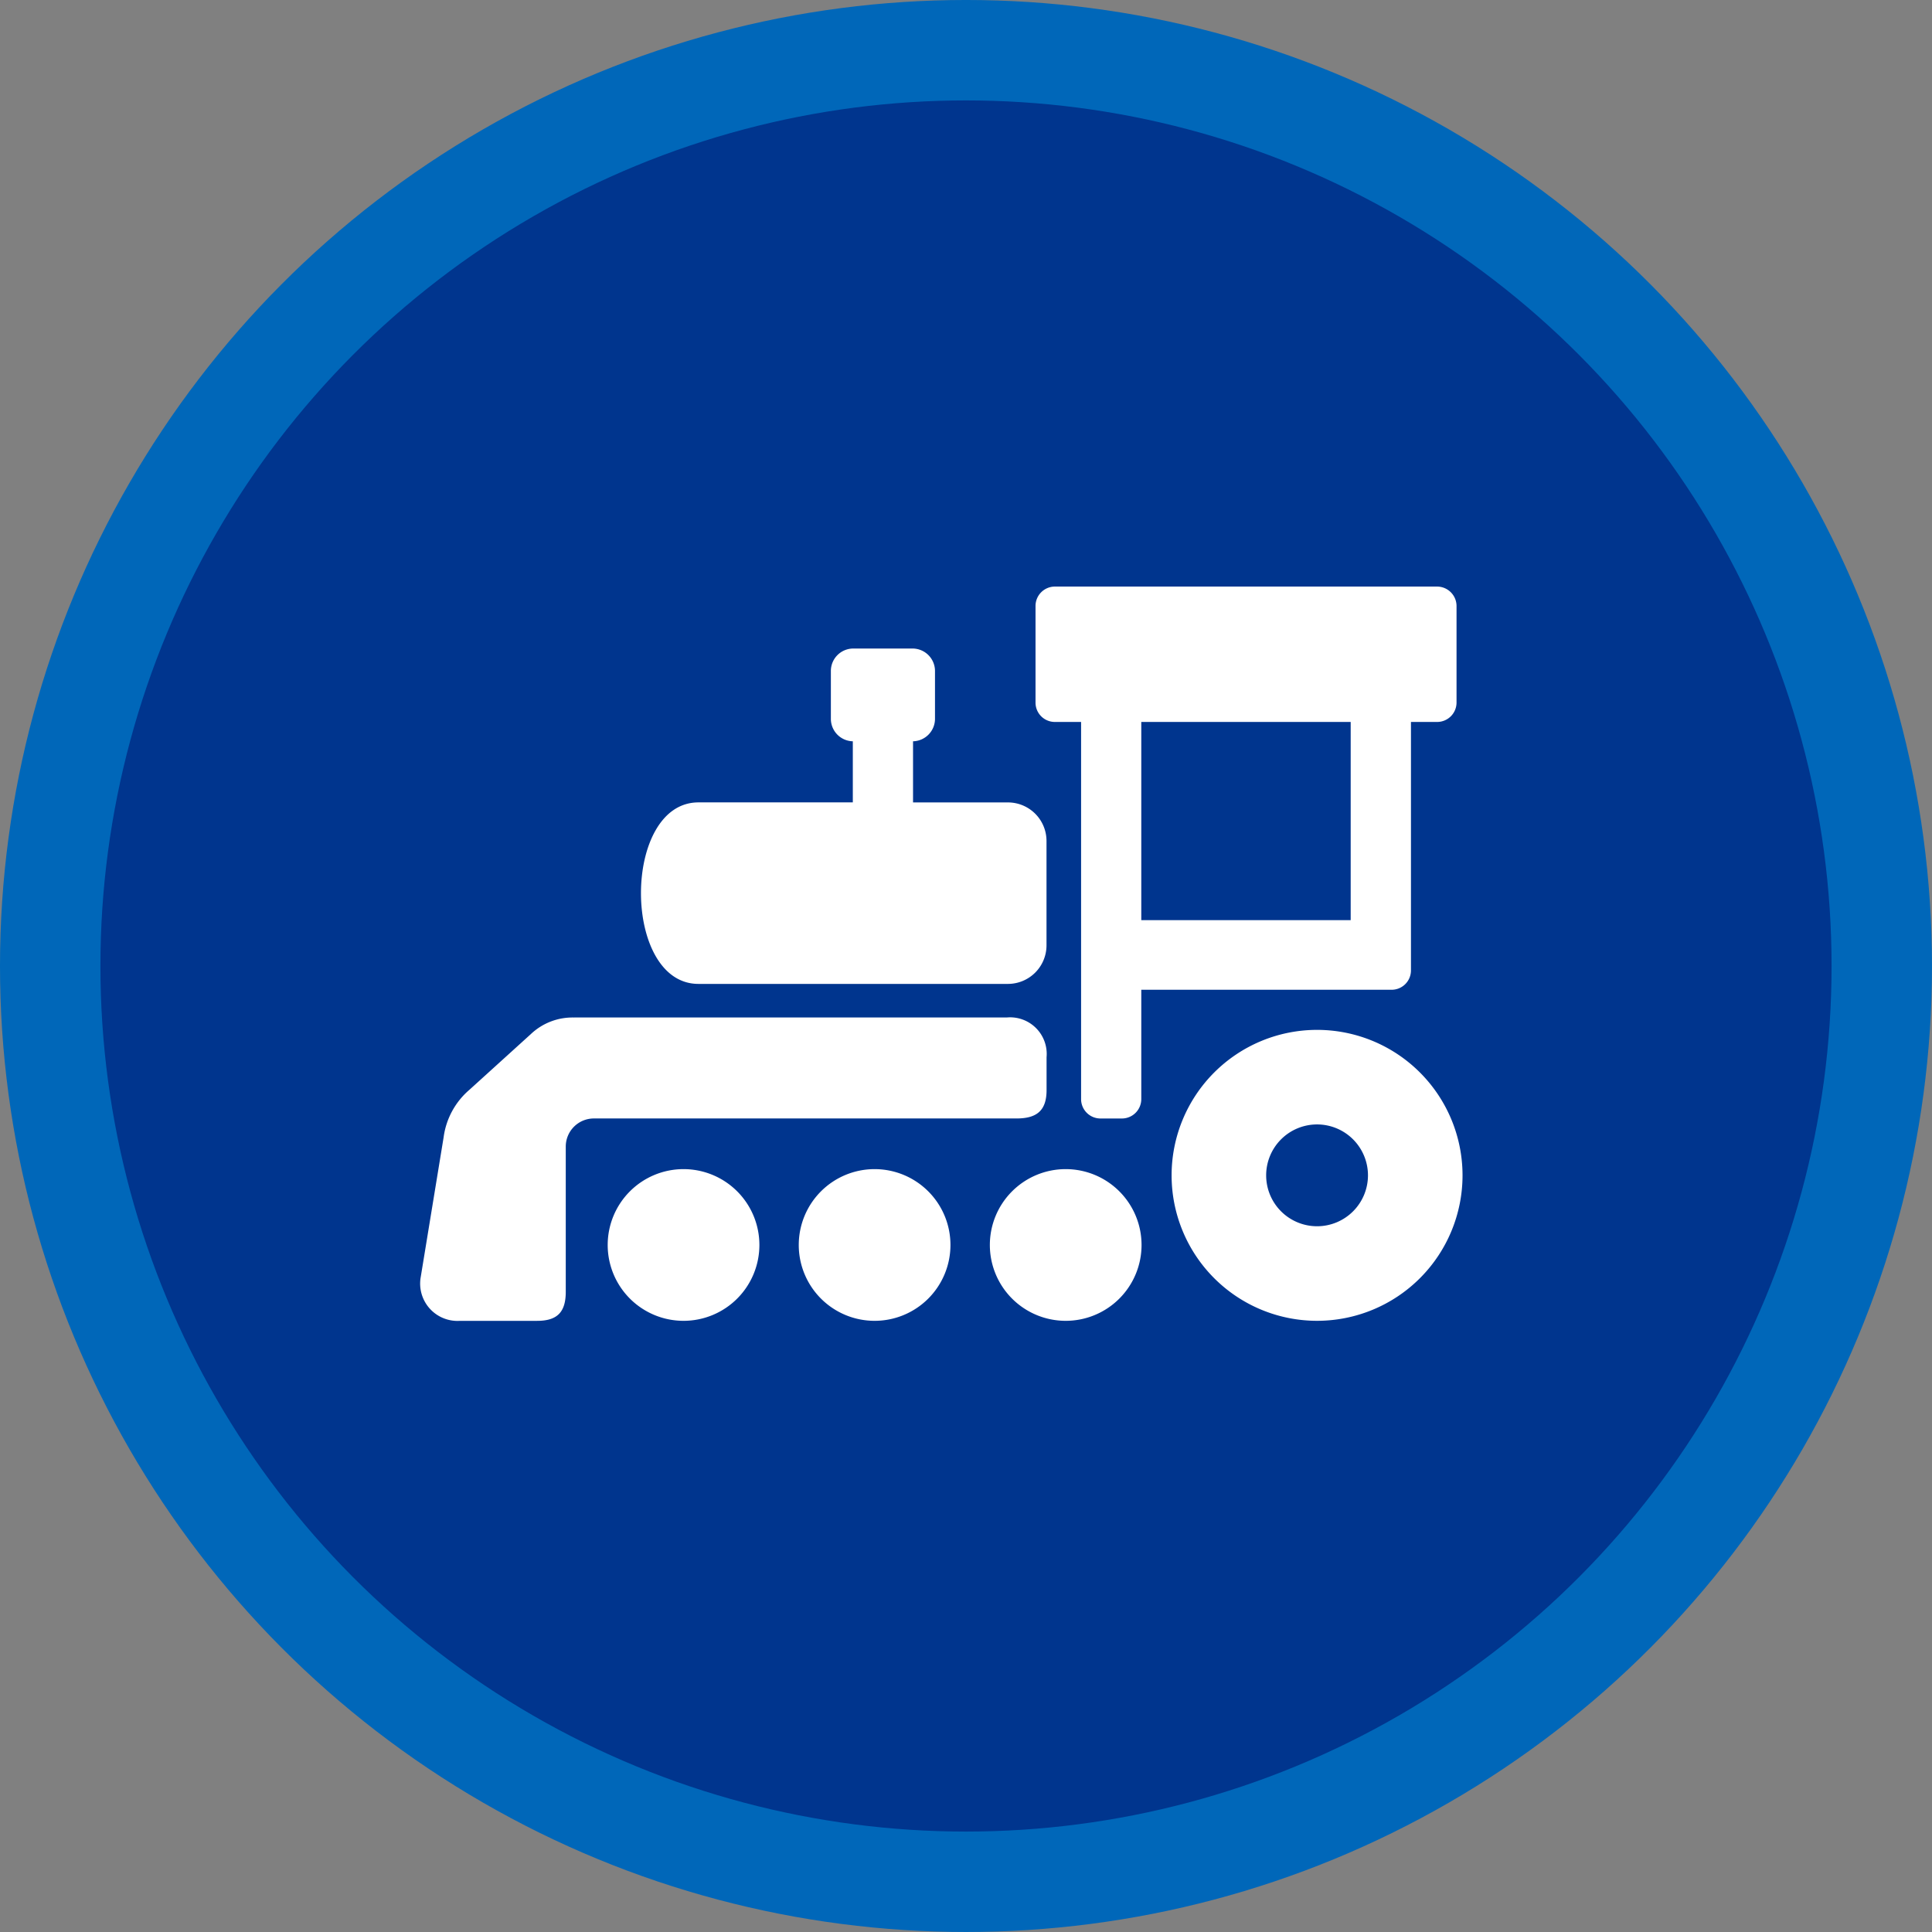
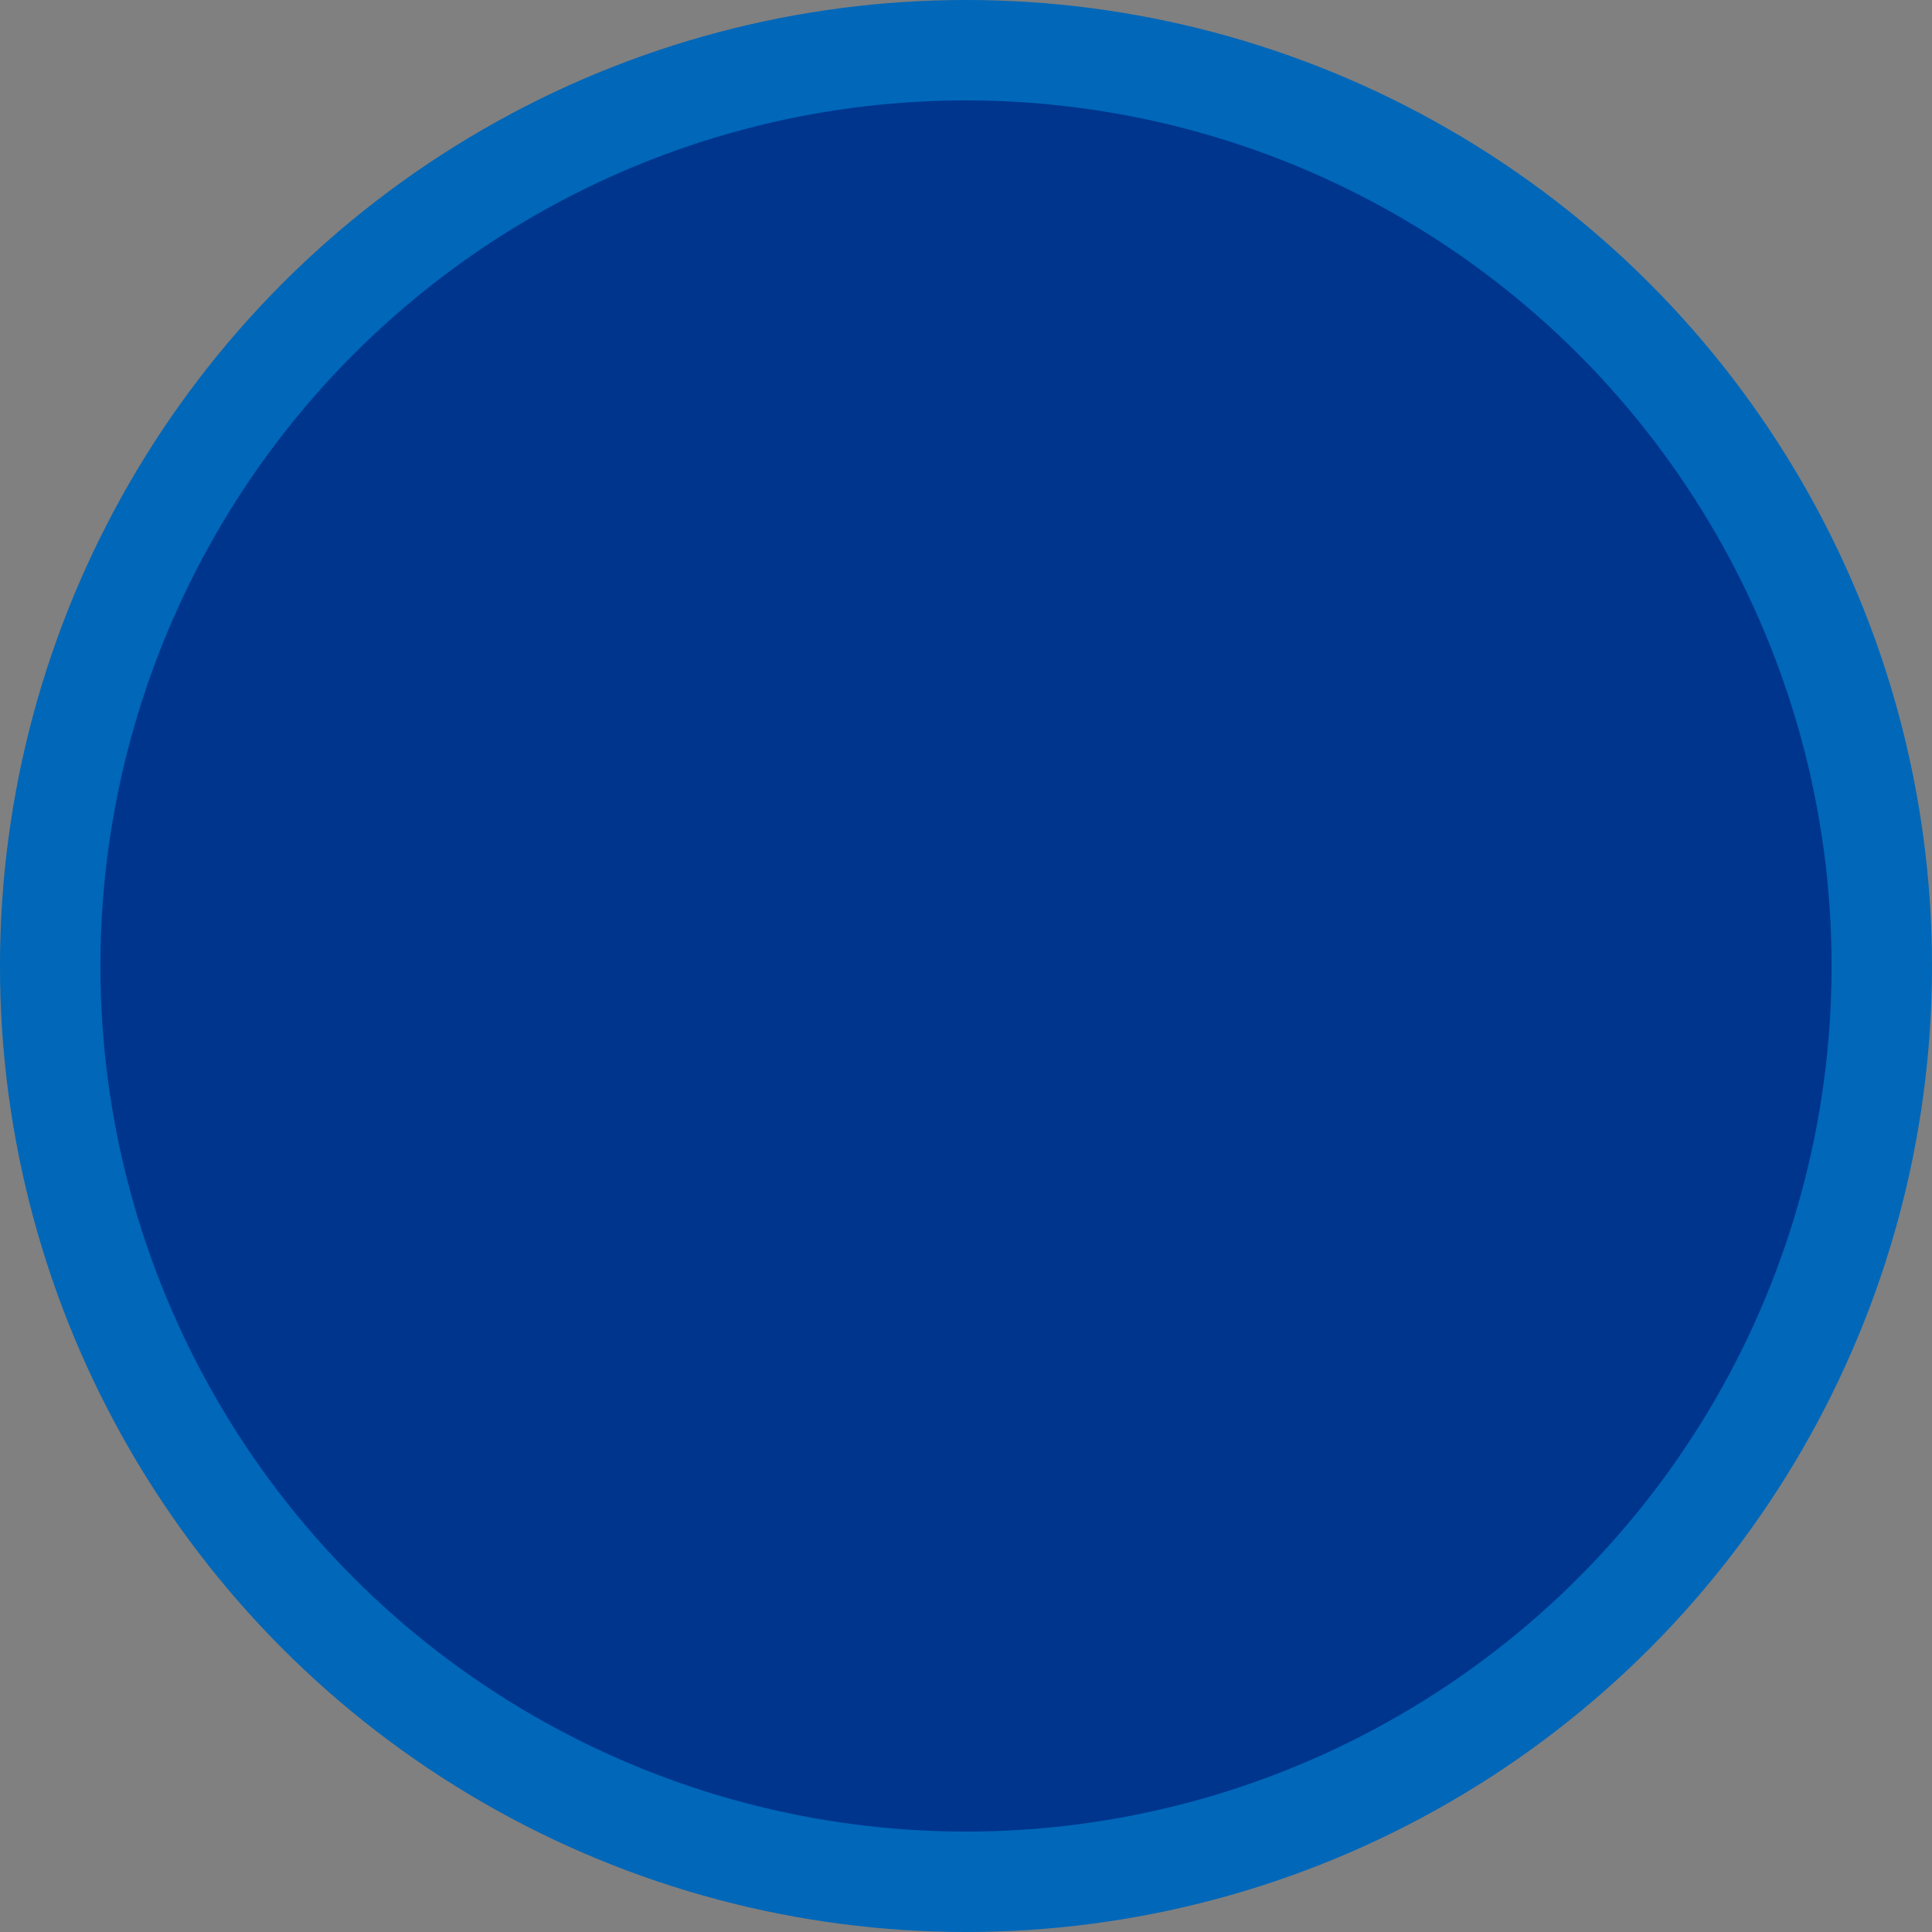
<svg xmlns="http://www.w3.org/2000/svg" width="156.933" height="156.933" viewBox="0 0 156.933 156.933">
  <rect x="0" y="0" width="156.933" height="156.933" fill="#808080" stroke="none" />
  <g id="Group_5" data-name="Group 5" transform="translate(-698.334 -1304.737)">
    <circle id="Ellipse_4" data-name="Ellipse 4" cx="74.388" cy="74.388" r="74.388" transform="translate(702.412 1308.815)" fill="#00358e" stroke="#0067b9" stroke-width="8.157" />
-     <path id="Path_6" data-name="Path 6" d="M744.962,1387.385h35.152a2.974,2.974,0,0,1,3.231,3.23v2.626c.014,1.725-.811,2.347-2.444,2.347H746.563a2.284,2.284,0,0,0-2.273,2.272v11.8c0,1.645-.674,2.367-2.329,2.367h-6.275a3.032,3.032,0,0,1-3.176-3.563l1.858-11.343a6.142,6.142,0,0,1,2.1-3.866l4.984-4.519a4.921,4.921,0,0,1,3.512-1.348Zm37.486-25.57a1.569,1.569,0,0,0,1.565,1.565h2.136v30.643a1.574,1.574,0,0,0,1.565,1.567h1.76a1.576,1.576,0,0,0,1.565-1.567v-8.889H811.38a1.572,1.572,0,0,0,1.564-1.566V1363.38h2.135a1.577,1.577,0,0,0,1.567-1.565v-7.867a1.584,1.584,0,0,0-1.567-1.565H784.013a1.575,1.575,0,0,0-1.565,1.565v7.867Zm25.6,1.565v16.1H791.039v-16.1Zm-35.549,1.574v4.963h7.721a3.132,3.132,0,0,1,3.12,3.12v8.5a3.135,3.135,0,0,1-3.12,3.121h-25.15c-6.228,0-6.228-14.744,0-14.744h12.537v-4.963a1.825,1.825,0,0,1-1.783-1.817v-3.9a1.823,1.823,0,0,1,1.816-1.818h4.825a1.826,1.826,0,0,1,1.817,1.818v3.9a1.828,1.828,0,0,1-1.783,1.817Zm32.817,23.438a11.816,11.816,0,1,1-11.815,11.817,11.817,11.817,0,0,1,11.815-11.817Zm0,7.681a4.135,4.135,0,1,0,4.136,4.136,4.136,4.136,0,0,0-4.136-4.136Zm-20.416,3.63a6.161,6.161,0,1,0,6.16,6.16,6.161,6.161,0,0,0-6.16-6.16Zm0,3.64a2.521,2.521,0,1,0,2.519,2.52,2.521,2.521,0,0,0-2.519-2.52Zm-15.521-3.64a6.161,6.161,0,1,0,6.159,6.16,6.161,6.161,0,0,0-6.159-6.16Zm0,3.64a2.521,2.521,0,1,0,2.519,2.52,2.521,2.521,0,0,0-2.519-2.52Zm-15.52-3.64a6.161,6.161,0,1,0,6.159,6.16,6.161,6.161,0,0,0-6.159-6.16Zm0,3.64a2.521,2.521,0,1,0,2.519,2.52A2.521,2.521,0,0,0,753.864,1403.343Z" fill="#fff" />
  </g>
</svg>